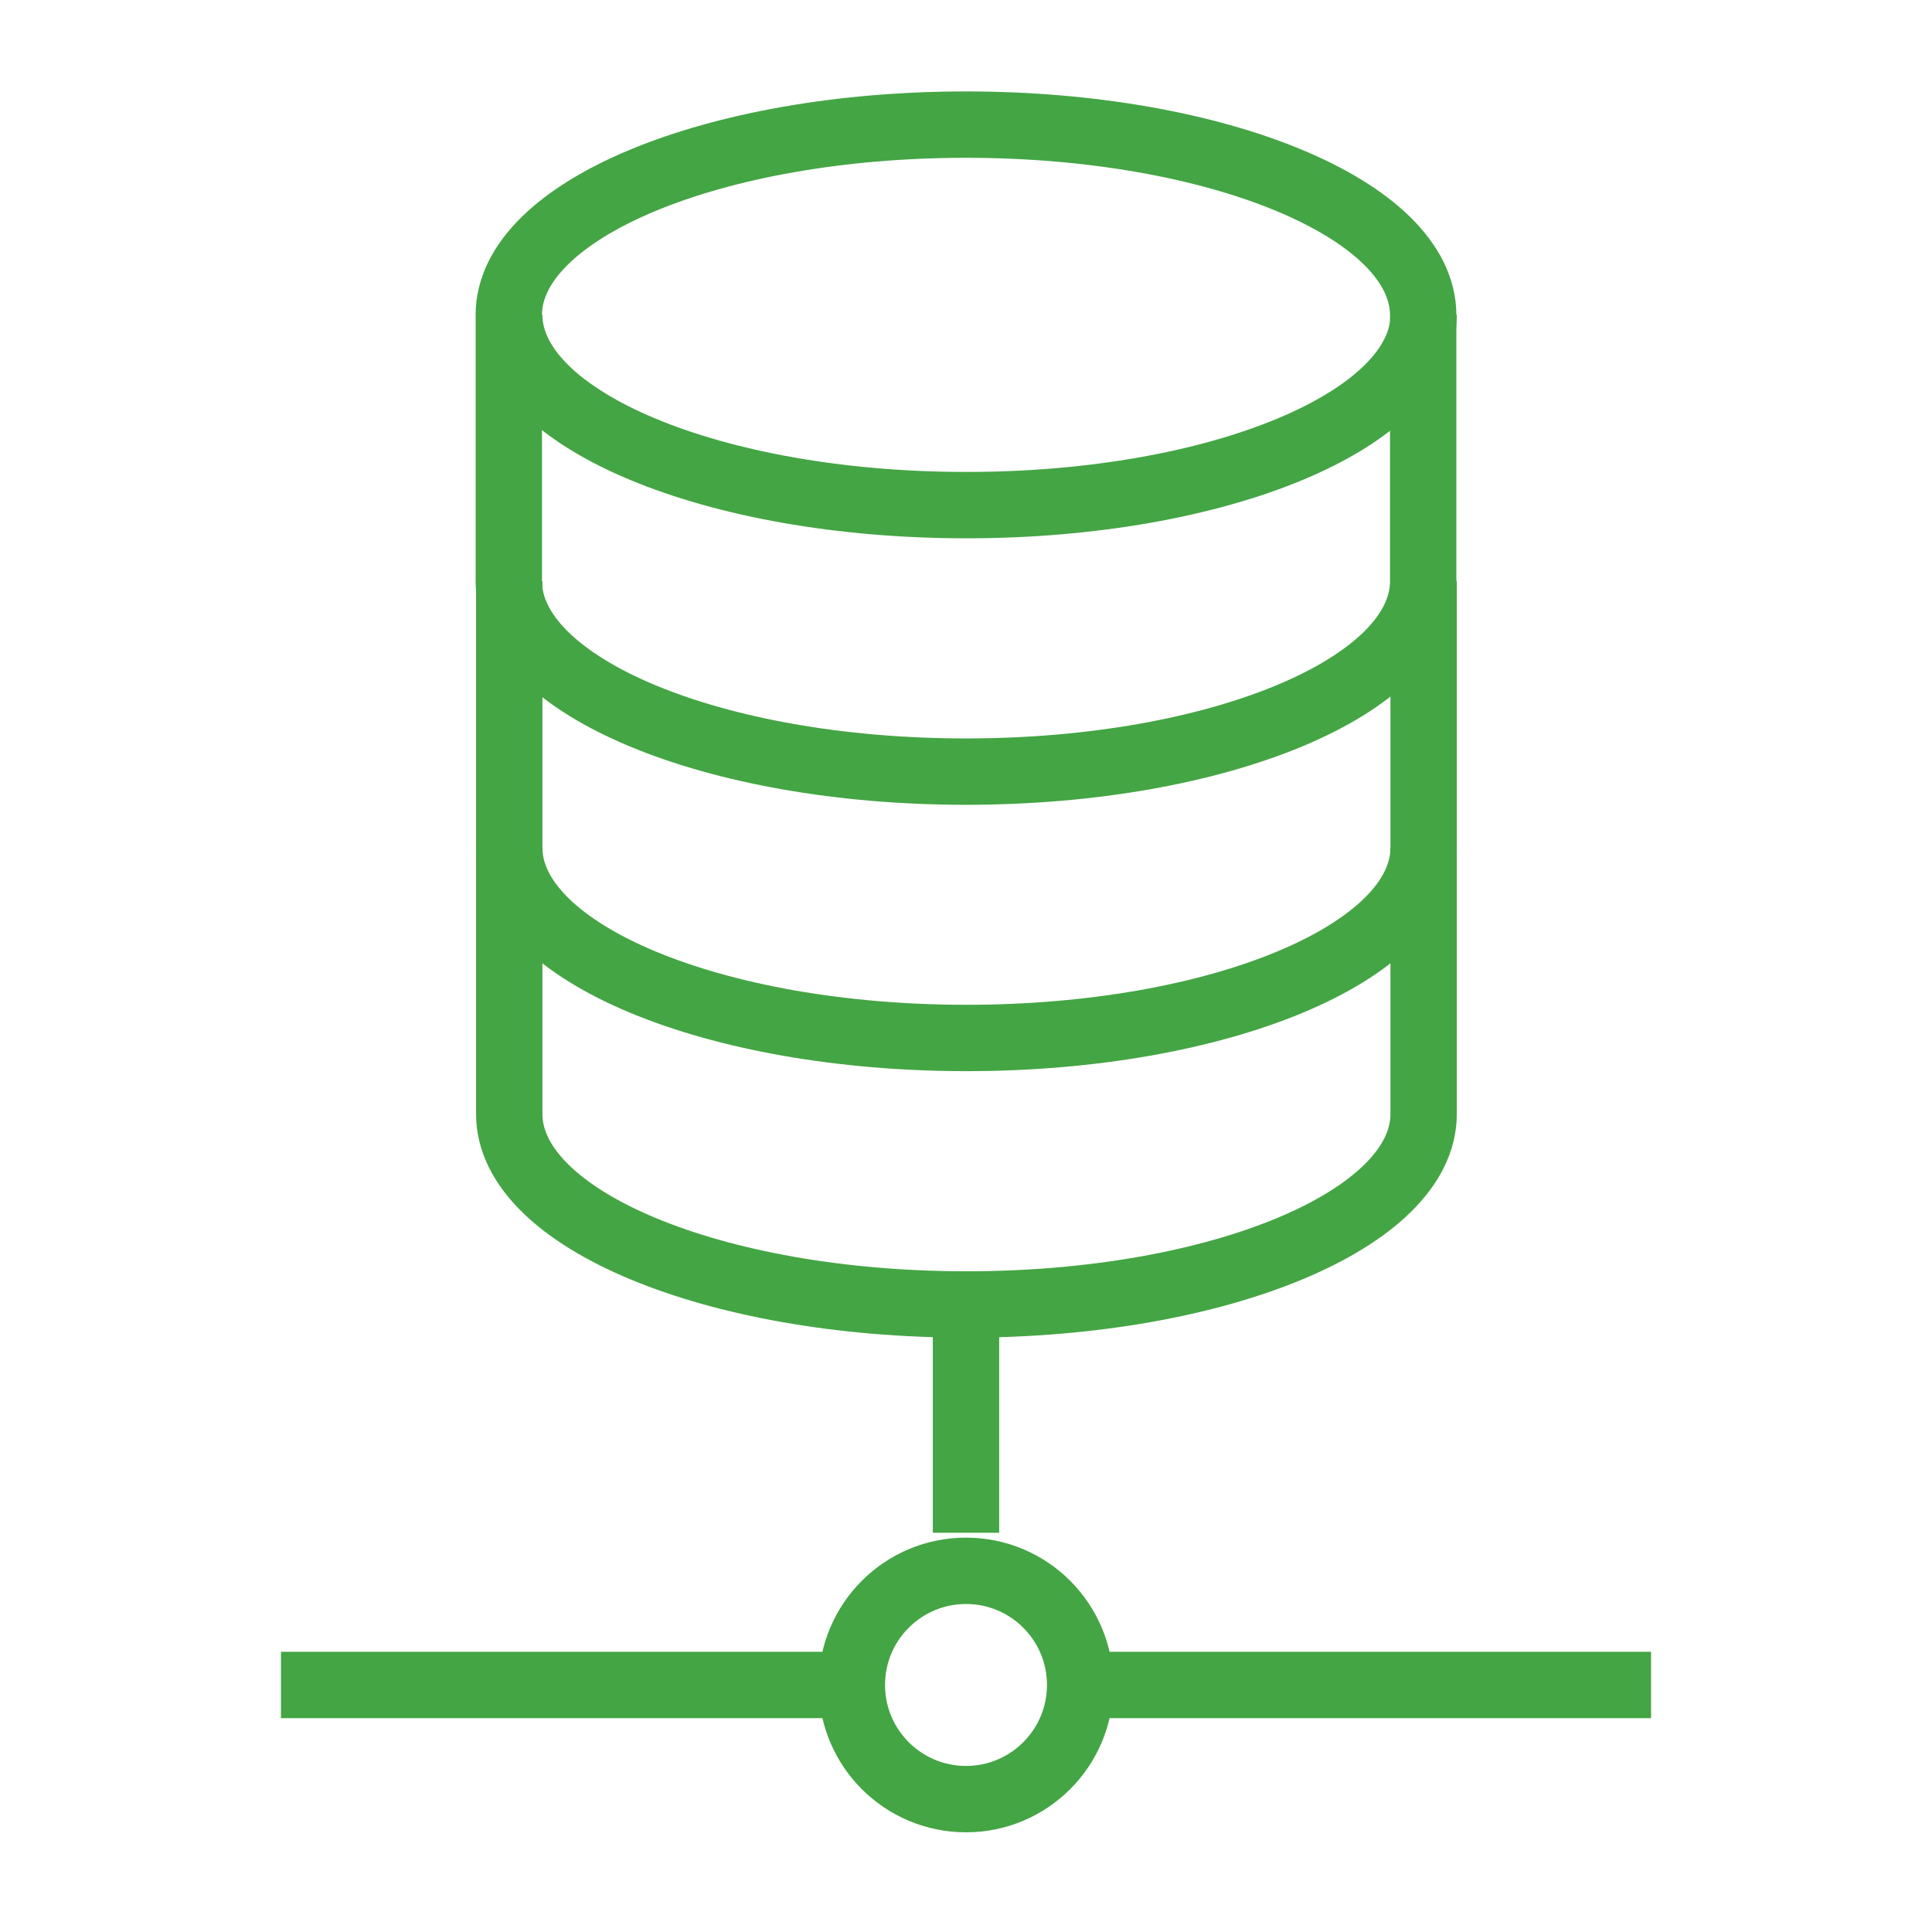
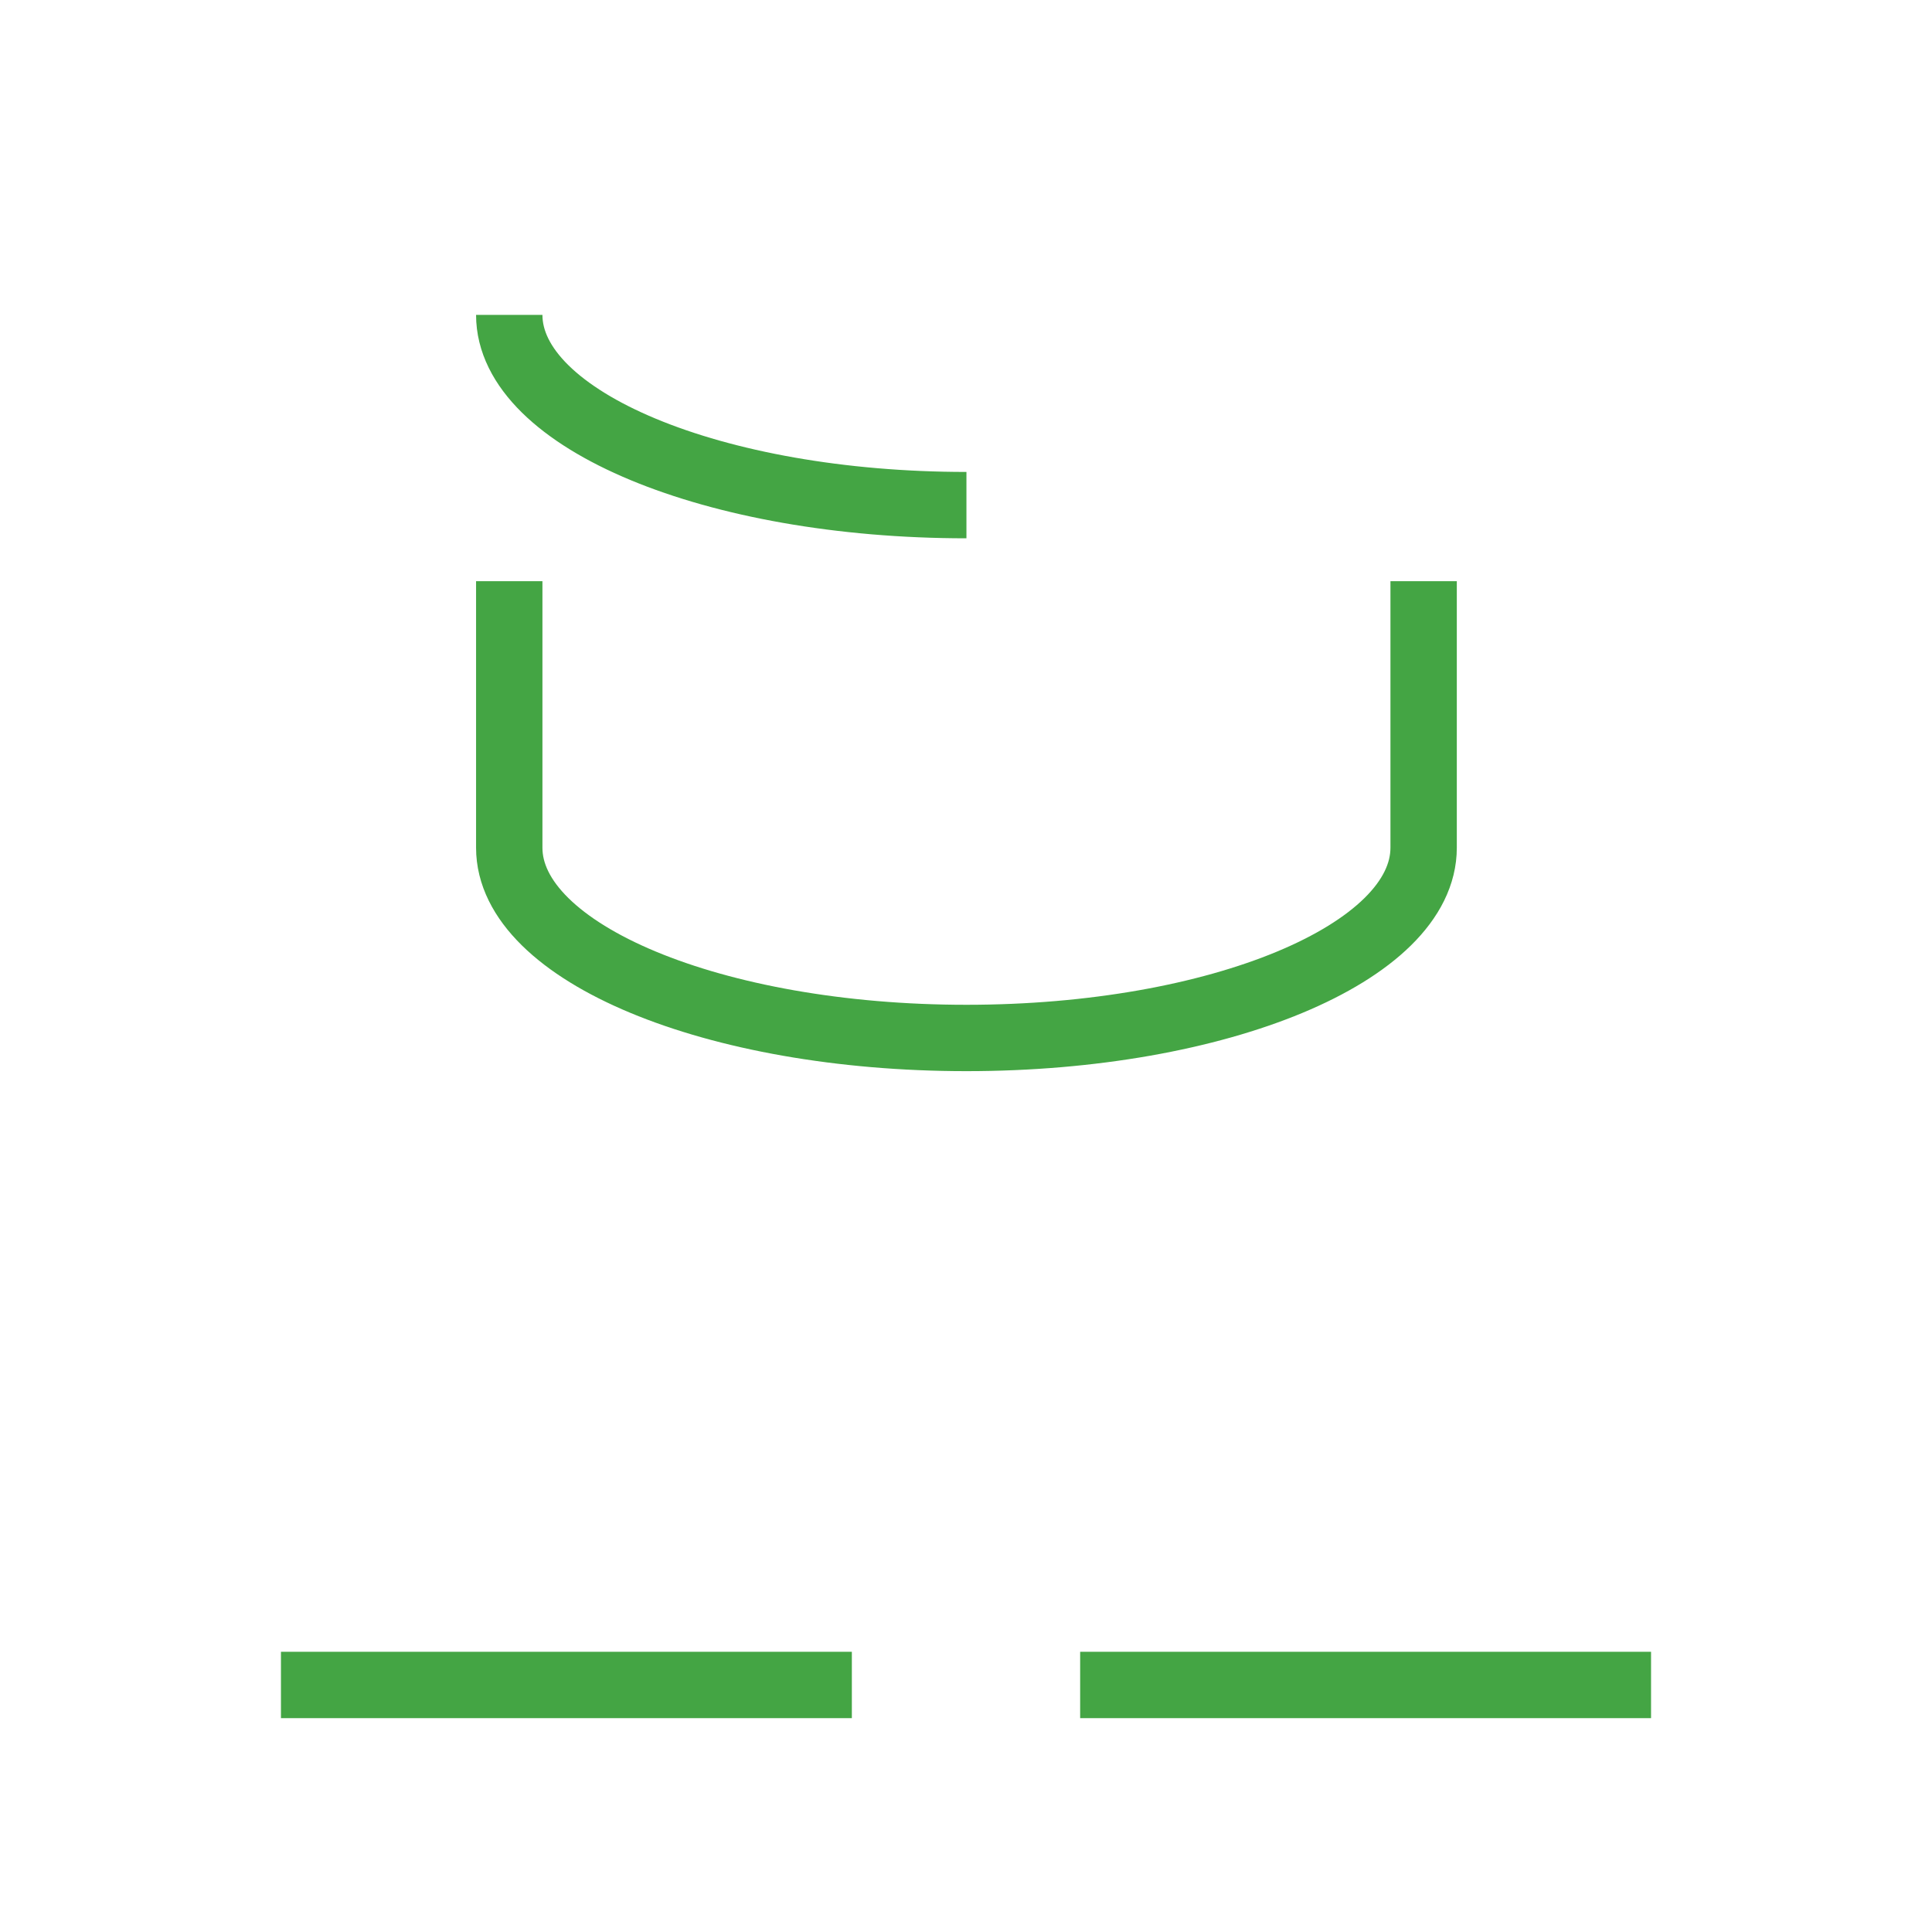
<svg xmlns="http://www.w3.org/2000/svg" id="Layer_1" data-name="Layer 1" viewBox="0 0 131 131">
  <defs>
    <style>.cls-1{fill:none;stroke:#44a544;stroke-miterlimit:10;stroke-width:4.5px;}</style>
  </defs>
  <title>Secure Hosting</title>
-   <path class="cls-1" d="M34.53,21.35c0,7.12,13.87,12.9,31,12.9s31-5.78,31-12.9" />
-   <path class="cls-1" d="M65.5,8.45c-17.1,0-31,5.77-31,12.9V39.41c0,7.13,13.87,12.91,31,12.91s31-5.78,31-12.91V21.35C96.47,14.22,82.6,8.45,65.5,8.45Z" />
+   <path class="cls-1" d="M34.53,21.35c0,7.12,13.87,12.9,31,12.9" />
  <path class="cls-1" d="M34.53,39.41V57.48c0,7.12,13.87,12.9,31,12.9s31-5.78,31-12.9V39.41" />
-   <path class="cls-1" d="M34.53,57.48V75.54c0,7.13,13.87,12.91,31,12.91s31-5.78,31-12.91V57.48" />
-   <circle class="cls-1" cx="65.5" cy="114.25" r="7.74" />
-   <line class="cls-1" x1="65.5" y1="88.45" x2="65.5" y2="103.93" />
  <line class="cls-1" x1="73.24" y1="114.25" x2="111.95" y2="114.25" />
  <line class="cls-1" x1="19.05" y1="114.25" x2="57.76" y2="114.25" />
</svg>